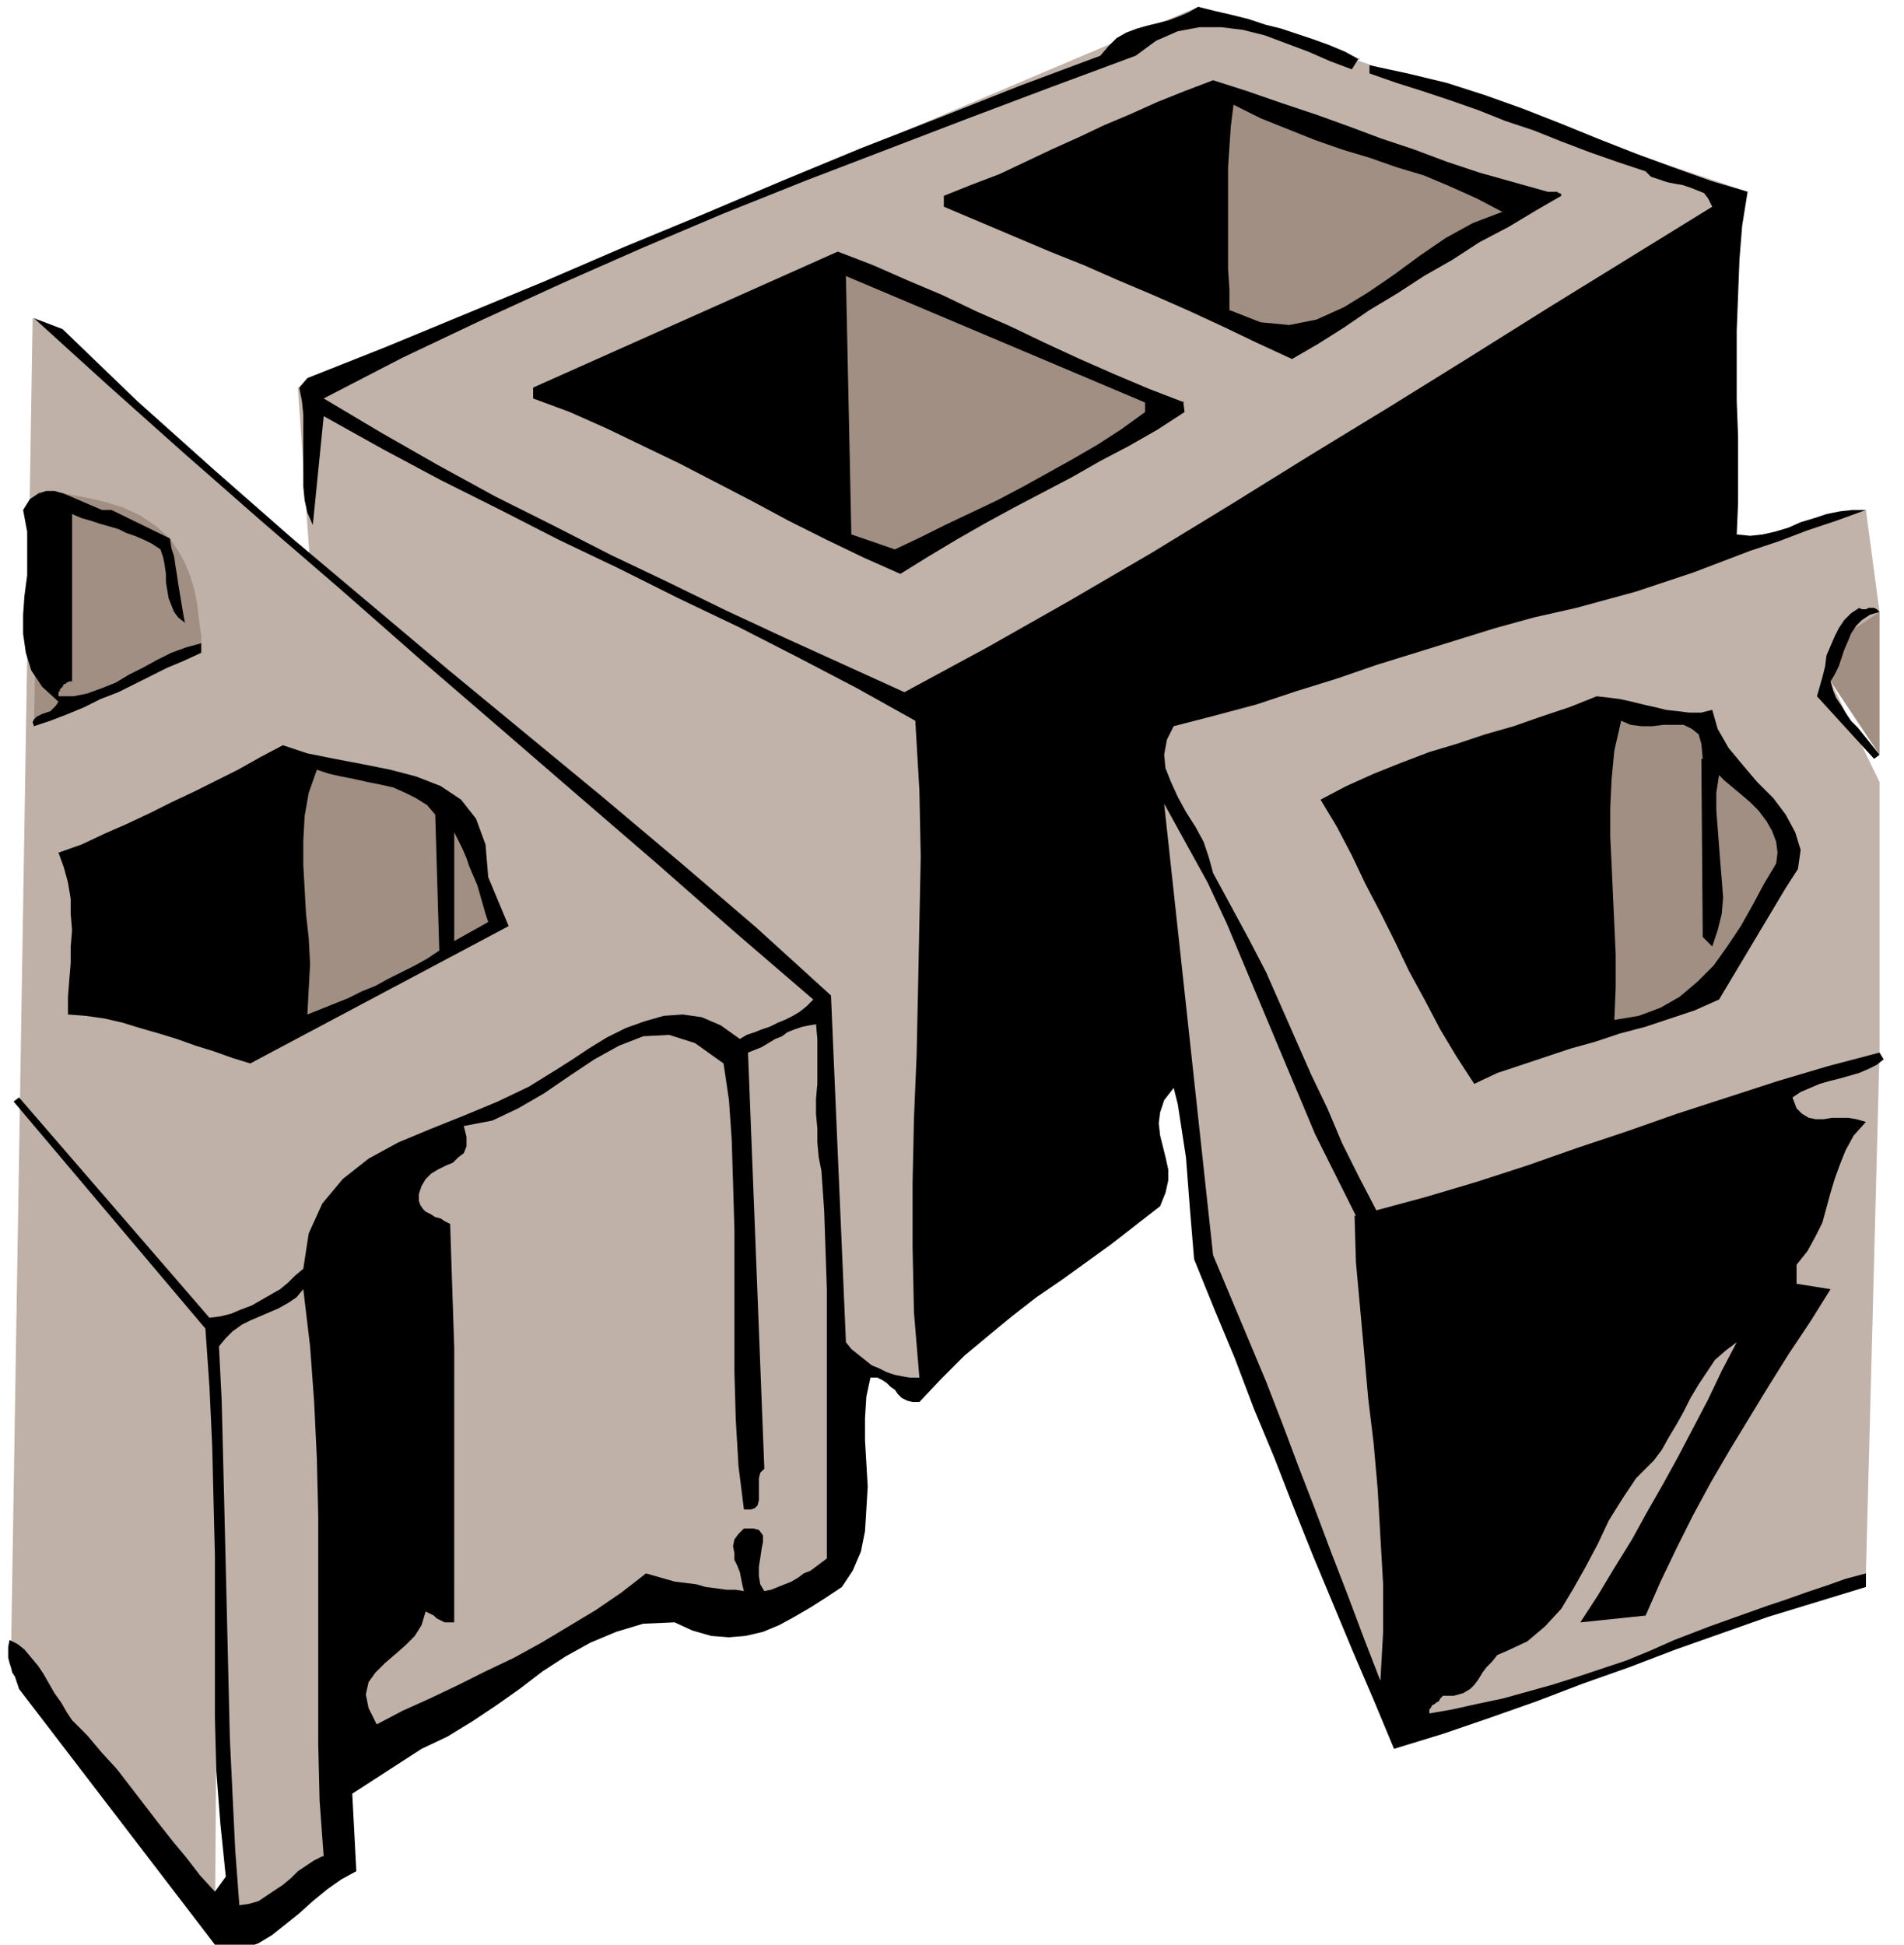
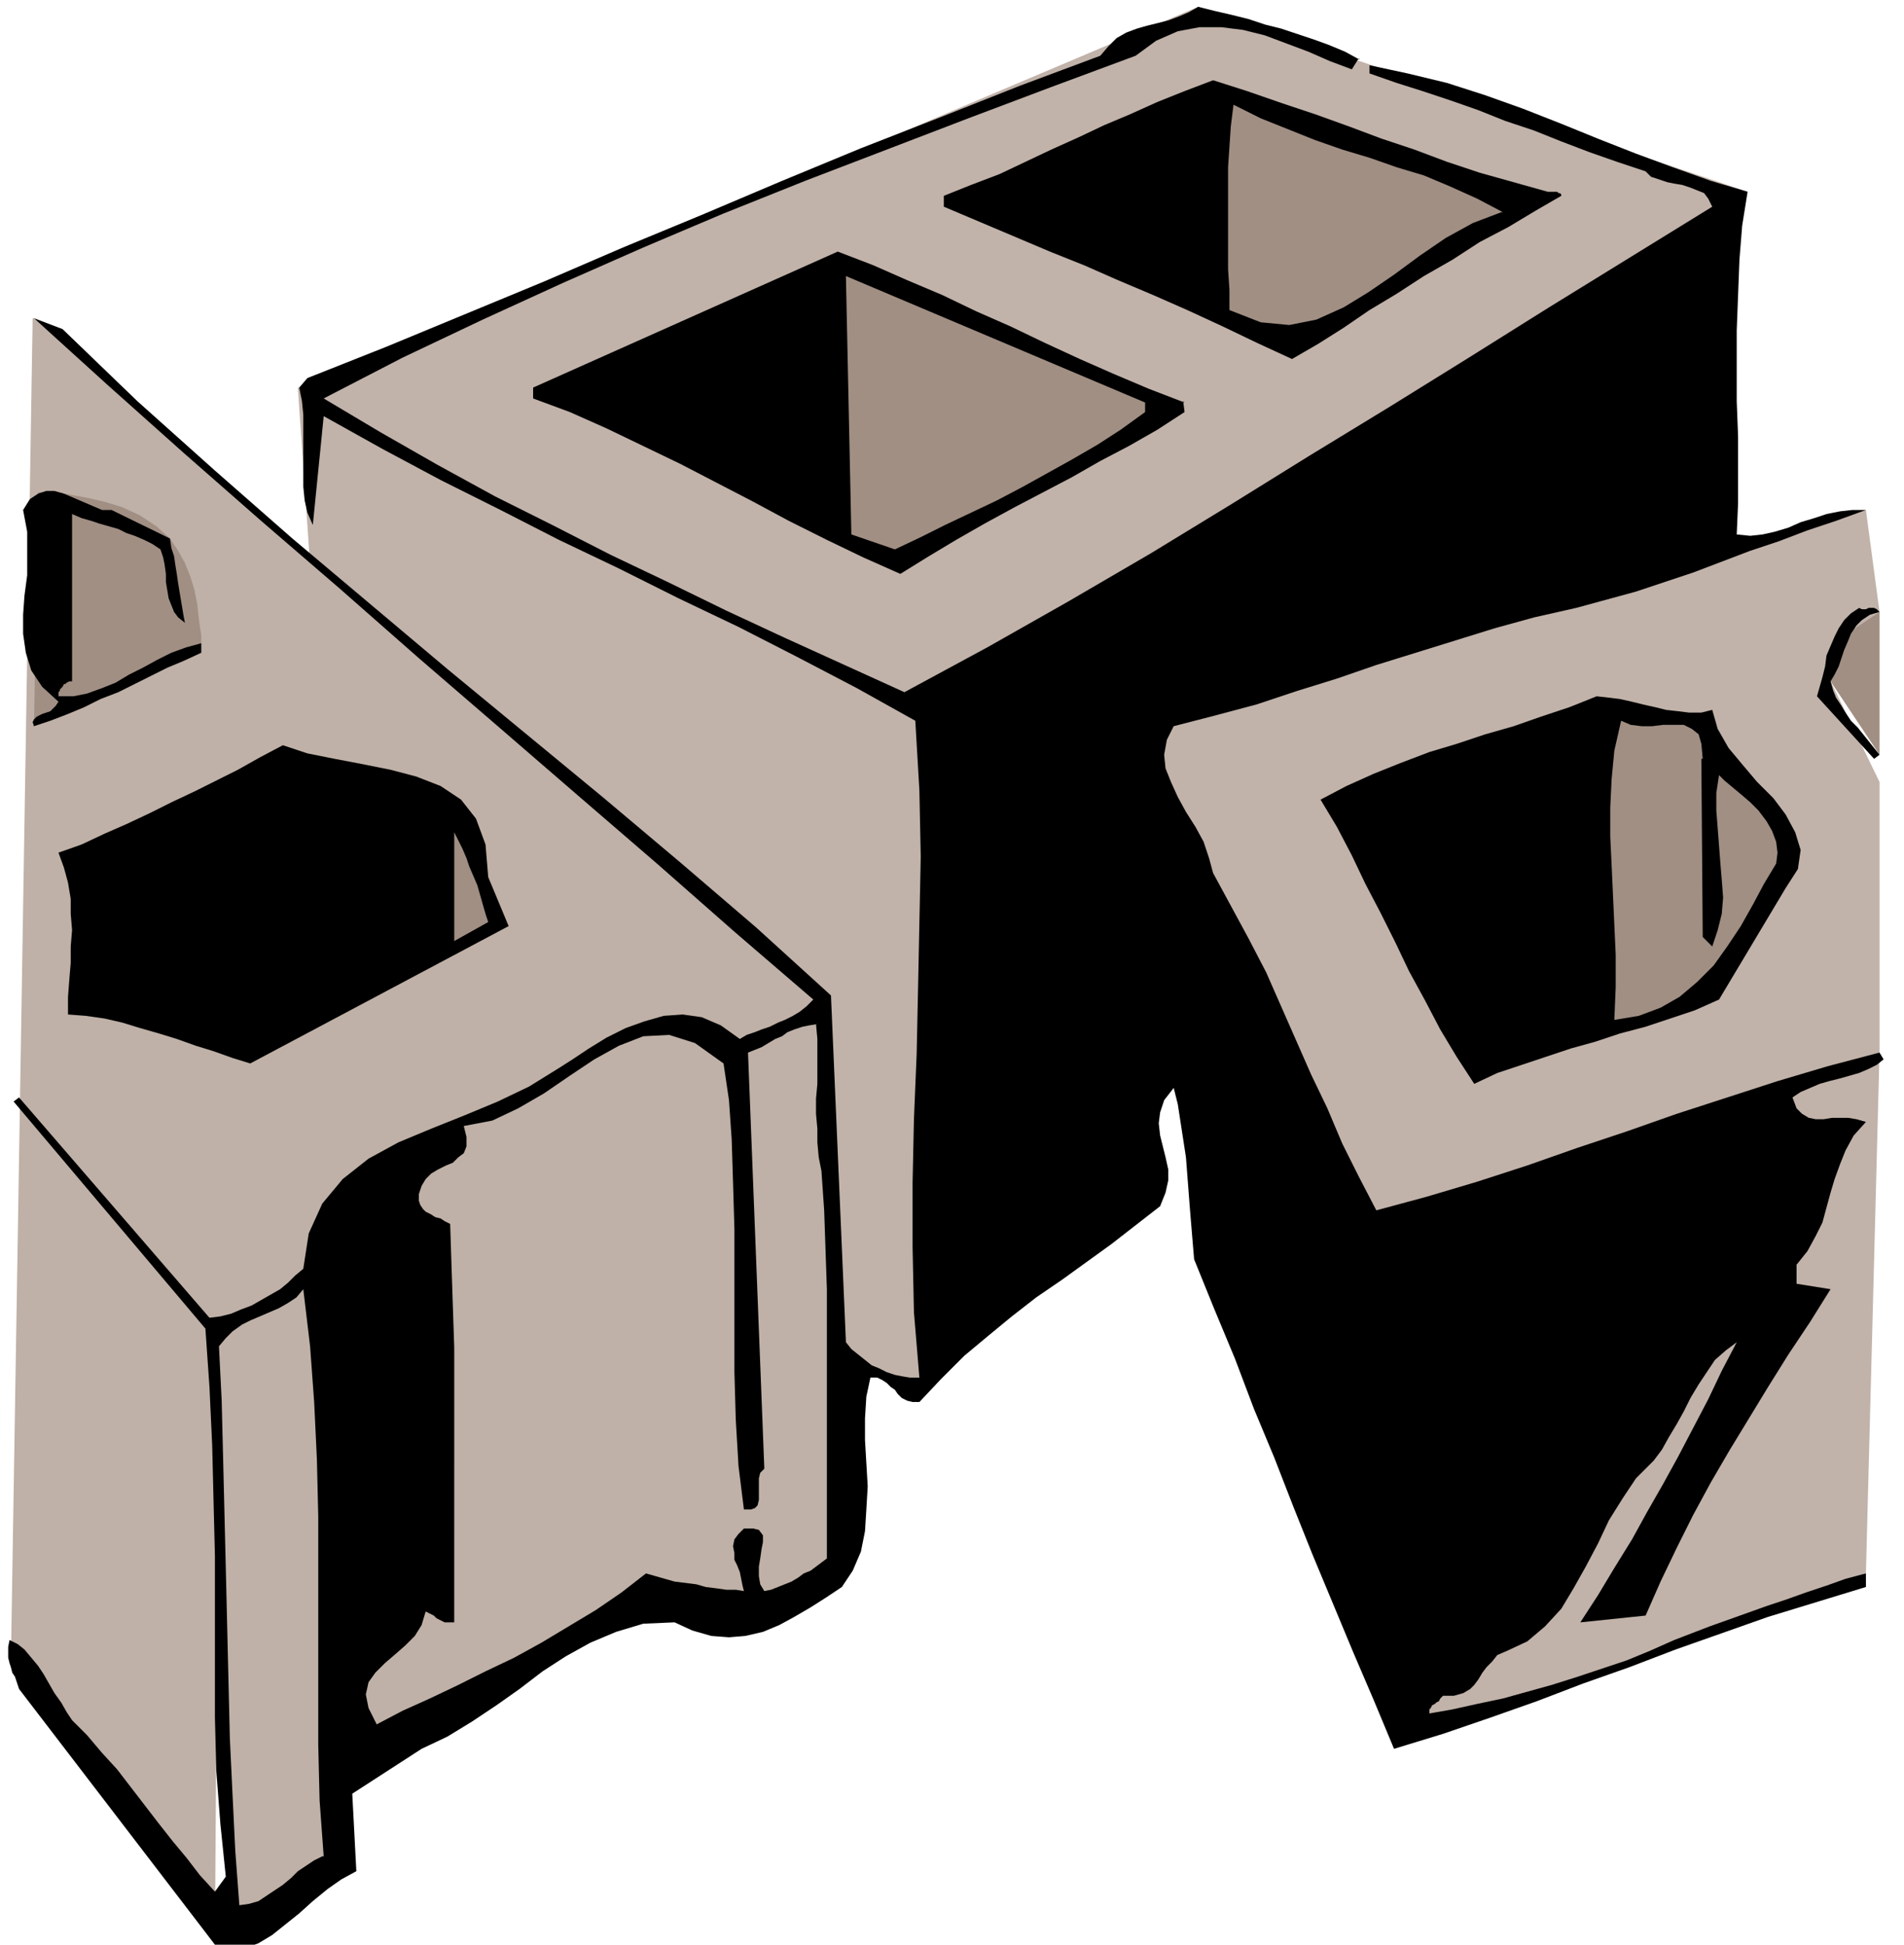
<svg xmlns="http://www.w3.org/2000/svg" width="186.667" height="190.667" fill-rule="evenodd" stroke-linecap="round" preserveAspectRatio="none" viewBox="0 0 1400 1430">
  <style>.pen1{stroke:none}.brush2{fill:#a18f84}.brush3{fill:#c1b3aa}.brush4{fill:#bfb1a7}.brush5{fill:#000}</style>
  <path fill-rule="nonzero" d="M1382 450v105l-36-54-4-53 40 2z" class="pen1 brush2" />
  <path fill-rule="nonzero" d="m855 514 1 77 159 317 10 378 347-129 10-383V575l-36-74 9-33 27-18-10-75-517 140z" class="pen1 brush3" />
  <path fill-rule="nonzero" d="m219 285 9 130 373 338 7 235 68 43 26-529 583-361L881 5 220 285z" class="pen1 brush3" />
  <path fill-rule="nonzero" d="M24 234 8 1222l150 208 3-440 94-75 3-3 8-8 12-12 15-15 18-17 20-18 21-16 21-16 20-12 19-9 23-6 24-4 25-2 25-1h24l22 1 19 2 15 1 9 1 4 1-7-60L25 234z" class="pen1 brush4" />
  <path fill-rule="nonzero" d="m24 534 124-61v-6l-1-6-1-8-1-9-2-10-3-10-4-10-5-9-6-9-10-9-12-8-13-6-13-4-13-3-11-2-10-2H28l-3 172z" class="pen1 brush2" />
  <path fill-rule="nonzero" d="m999 43-5 8-16-6-16-7-16-6-16-6-16-4-16-2h-16l-16 3-16 7-15 11-62 23-61 23-60 23-60 23-60 24-59 25-59 26-59 27-59 28-58 30 42 25 42 24 42 23 42 21 43 22 42 20 43 21 43 20 44 20 44 20 61-33 60-34 60-35 59-36 58-36 59-36 58-36 59-37 60-37 60-37-3-6-3-4-5-2-5-2-6-2-6-1-5-1-6-2-6-2-4-4-21-7-20-7-21-8-20-8-21-7-20-8-20-7-21-7-19-6-20-7v-6l28 6 29 7 28 9 28 10 28 11 27 11 28 11 27 10 28 10 27 8-4 25-2 25-1 26-1 26v52l1 26v49l-1 23 10 1 9-1 9-2 10-3 9-4 10-3 9-3 10-2 9-1h10l-22 8-21 7-21 8-21 7-21 8-21 8-21 7-21 7-22 6-22 6-31 7-29 8-29 9-29 9-29 9-29 10-29 9-30 10-30 8-31 8-5 10-2 11 1 10 4 10 5 11 6 11 7 11 6 11 4 12 3 11 13 24 13 24 13 25 11 25 11 25 11 25 12 25 11 26 12 24 13 25 37-10 37-11 37-12 37-13 36-12 37-13 37-12 37-12 37-11 38-10 3 5-5 4-6 3-7 3-7 2-7 2-8 2-7 2-7 3-7 3-6 4 3 8 4 4 5 3 5 1h6l6-1h12l6 1 7 2-9 10-6 11-4 10-4 11-3 10-3 11-3 11-5 10-6 11-8 10v14l25 4-15 24-16 24-15 24-14 23-14 23-14 24-13 24-12 24-12 25-11 25-48 5 13-20 12-20 13-21 11-20 12-21 11-20 11-21 11-21 10-21 11-21-8 6-8 7-6 9-6 9-6 10-5 10-5 9-6 10-5 9-6 8-13 13-10 15-10 16-8 17-9 17-9 16-9 15-12 13-13 11-15 7-7 3-4 5-4 4-3 4-3 5-3 4-3 3-5 3-7 2h-8l-1 1-1 1-1 2-2 1-1 1-2 1-1 2-1 1v3l17-3 18-4 19-4 18-5 18-5 19-6 18-6 18-6 17-7 18-8 13-5 13-5 14-5 14-5 14-5 15-5 14-5 15-5 14-5 15-4v10l-36 11-36 11-34 12-34 12-34 13-34 12-34 13-34 12-35 12-36 11-15-36-15-35-15-36-15-36-14-35-14-36-15-36-14-37-15-36-15-37-1-12-1-12-1-12-1-13-1-13-1-13-2-13-2-13-2-13-3-12-7 9-3 9-1 8 1 9 2 8 2 8 2 9v8l-2 9-4 10-18 14-18 14-18 13-18 13-19 13-18 14-17 14-18 15-17 17-16 17h-5l-4-1-4-2-3-3-2-3-3-2-3-3-3-2-4-2h-5l-3 14-1 16v16l1 17 1 17-1 17-1 16-3 15-6 14-8 12-12 8-11 7-12 7-11 6-12 5-13 3-12 1-13-1-14-4-13-6-23 1-20 6-19 8-18 10-17 11-17 13-17 12-18 12-18 11-19 9-51 33 3 57-11 6-10 7-11 9-10 9-10 8-10 8-10 6-11 4h-10l-11-3-144-188-1-3-1-3-1-3-2-3-1-4-1-3-1-4v-8l1-5 6 3 5 4 5 6 5 6 4 6 4 7 4 7 5 7 4 7 4 6 11 11 11 13 11 12 10 13 10 13 10 13 11 14 10 12 10 13 11 12 8-11-4-39-3-39-1-39v-119l-1-40-1-41-2-43-3-43L10 810l4-3 140 162 8-1 8-2 7-3 8-3 7-4 7-4 7-4 6-5 5-5 6-5 4-26 10-22 15-18 19-15 22-12 24-10 25-10 24-10 23-11 21-13 11-7 12-8 13-8 14-7 14-5 14-4 14-1 14 2 14 6 14 10 5-3 6-2 5-2 6-2 6-3 5-2 6-3 5-3 5-4 5-5-57-49-58-51-58-50-59-51-58-50-58-51-58-50-57-50-56-50-54-49 21 8 55 53 57 51 57 50 57 48 57 48 57 47 57 47 57 48 56 48 55 50 11 255 4 5 5 4 5 4 5 4 5 2 6 3 6 2 5 1 6 1h7l-4-48-1-48v-47l1-47 2-48 1-47 1-49 1-49-1-49-3-51-43-24-44-23-43-22-44-21-44-22-44-21-43-22-44-22-43-23-43-24-8 80-4-9-2-9-1-10v-53l-1-10-2-10 6-7 58-23 58-24 58-24 58-25 58-24 59-25 58-24 59-23 58-23 59-22 6-7 6-6 7-4 8-3 7-2 8-2 8-2 8-3 7-3 7-4 12 3 13 3 12 3 12 4 12 3 12 4 12 4 11 4 12 5 11 6z" class="pen1 brush5" />
  <path fill-rule="nonzero" d="M1137 141h8l1 1h1l1 1v1l-19 11-20 12-21 11-20 13-21 12-20 13-20 12-19 13-19 12-19 11-26-12-25-12-26-12-25-11-26-11-25-11-25-10-26-11-26-11-26-11v-8l20-8 21-8 19-9 19-9 20-9 19-9 19-8 20-9 20-8 21-8 25 8 26 9 24 8 25 9 24 9 24 8 24 9 24 8 25 7 25 7z" class="pen1 brush5" />
  <path fill-rule="nonzero" d="m1104 156-21 8-20 11-19 13-19 14-19 13-18 11-20 9-20 4-21-2-23-9v-15l-1-15v-75l1-15 1-15 2-16 20 10 20 8 20 8 20 7 20 6 20 7 20 6 19 8 20 9 19 10z" class="pen1 brush2" />
-   <path fill-rule="nonzero" d="m870 295 1 8-20 13-21 12-21 11-21 12-21 11-21 11-22 12-21 12-20 12-21 13-27-12-27-13-28-14-26-14-27-14-27-14-27-13-27-13-27-12-27-10v-8l224-100 26 10 25 11 26 11 25 12 25 11 25 12 26 12 25 11 26 11 26 10z" class="pen1 brush5" />
+   <path fill-rule="nonzero" d="m870 295 1 8-20 13-21 12-21 11-21 12-21 11-21 11-22 12-21 12-20 12-21 13-27-12-27-13-28-14-26-14-27-14-27-14-27-13-27-13-27-12-27-10v-8l224-100 26 10 25 11 26 11 25 12 25 11 25 12 26 12 25 11 26 11 26 10" class="pen1 brush5" />
  <path fill-rule="nonzero" d="m842 303-18 13-17 11-19 11-18 10-18 10-19 10-19 9-19 9-18 9-19 9-32-11-4-190 220 93v7z" class="pen1 brush2" />
  <path fill-rule="nonzero" d="m125 396 1 7 2 6 1 7 1 6 1 7 1 6 1 6 1 6 1 6 1 5-5-4-3-4-2-5-2-5-1-6-1-6v-6l-1-7-1-5-2-6-6-4-6-3-7-3-6-2-6-3-7-2-7-2-6-2-7-2-7-3v123h-2l-2 1-1 1h-1l-1 2-1 1-1 1v1l-1 1v3h11l10-2 11-4 10-4 10-6 10-5 11-6 10-5 11-4 11-3v7l-13 6-12 5-12 6-12 6-12 6-13 5-12 6-12 5-13 5-12 4-1-3 1-2 2-2 2-1 2-1 3-1 3-1 2-2 2-2 2-3-12-11-8-12-4-13-2-14v-14l1-14 2-15v-32l-3-16 5-8 6-4 6-2h6l7 2 7 3 7 3 7 3 7 3h7l43 21zm1257 54-7 2-6 4-4 4-4 6-2 5-3 7-2 6-2 6-3 6-3 5 2 7 2 5 4 6 3 5 4 6 5 5 4 5 4 5 4 5 4 5-4 3-42-46 2-7 2-7 2-8 1-8 3-7 3-7 3-6 4-6 5-5 6-4 2 1h3l2-1h4l2 1 1 1 1 1zm-123 72 4 14 8 14 10 12 11 13 12 12 9 12 7 13 4 13-2 14-9 14-49 82-18 8-18 6-18 6-19 5-18 6-18 5-18 6-18 6-18 6-17 8-13-20-12-20-11-21-12-22-10-21-11-22-11-21-10-21-11-21-12-20 19-10 20-9 20-8 21-8 20-6 21-7 21-6 20-7 21-7 20-8 9 1 8 1 9 2 8 2 9 2 8 2 9 1 8 1h9l8-2z" class="pen1 brush5" />
  <path fill-rule="nonzero" d="m1251 558 1 131 7 7 4-12 3-12 1-12-1-13-1-12-1-13-1-13-1-13v-13l2-13 4 4 6 5 6 5 7 6 6 6 6 8 4 7 3 8 1 8-1 8-9 15-8 15-9 16-10 15-10 14-12 12-13 11-14 8-16 6-18 3 1-24v-24l-1-22-1-22-1-22-1-21v-21l1-21 2-21 5-22 7 3 8 1h8l8-1h15l6 3 5 4 2 7 1 11z" class="pen1 brush2" />
  <path fill-rule="nonzero" d="m359 645 15 36-190 101-13-4-14-5-13-4-14-5-13-4-14-4-13-4-13-3-14-2-13-1v-13l1-13 1-12v-12l1-12-1-12v-11l-2-12-3-11-4-11 17-6 17-8 16-7 17-8 16-8 17-8 16-8 16-8 16-9 17-9 18 6 20 4 21 4 20 4 19 5 18 7 15 10 11 14 7 19 2 24z" class="pen1 brush5" />
-   <path fill-rule="nonzero" d="m320 598 3 101-9 6-9 5-10 5-10 5-9 5-10 4-10 5-10 4-10 4-10 4 1-19 1-18-1-19-2-18-1-18-1-18v-18l1-18 3-17 6-17 9 3 9 2 10 2 9 2 10 2 9 2 9 4 8 4 8 5 6 7z" class="pen1 brush2" />
-   <path fill-rule="nonzero" d="m996 894 1 34 3 33 3 33 3 34 4 33 3 34 2 35 2 35v35l-2 36-12-31-12-32-12-31-12-32-12-31-12-32-12-31-13-31-13-31-13-31-36-332 16 29 16 29 14 30 13 31 13 31 13 31 13 31 13 31 15 30 15 30z" class="pen1 brush3" />
  <path fill-rule="nonzero" d="m359 678-25 14v-80l3 6 3 6 3 7 2 6 3 7 3 7 2 7 2 7 2 7 2 6z" class="pen1 brush2" />
  <path fill-rule="nonzero" d="m600 753 1 11v33l-1 11v11l1 11v10l1 11 2 10 2 29 1 29 1 29v198l-4 3-4 3-4 3-5 2-4 3-5 3-5 2-5 2-5 2-5 1-3-5-1-6v-7l1-6 1-7 1-5v-5l-3-4-4-1h-7l-4 4-3 4-1 5 1 5v5l2 4 2 5 1 5 1 5 1 4-6-1h-7l-7-1-8-1-7-2-8-1-8-1-7-2-7-2-7-2-18 14-19 13-20 12-20 12-20 11-21 10-20 10-21 10-20 9-19 10-6-12-2-10 2-9 5-7 7-7 7-6 8-7 7-7 5-8 3-10 2 1 2 1 2 1 2 2 2 1 2 1 2 1h7V991l-1-30-1-30-1-31-4-2-3-2-4-1-3-2-4-2-2-2-2-3-1-3v-5l2-6 3-5 4-4 5-3 6-3 5-2 4-4 4-3 2-5v-7l-2-8 21-4 19-9 19-11 19-13 18-12 18-10 18-7 19-1 19 6 21 15 4 27 2 29 1 32 1 34v105l1 35 2 34 4 32h5l3-1 2-2 1-4v-16l1-4 3-3-12-306 5-2 5-2 5-3 5-3 5-2 4-3 5-2 6-2 5-1 6-1zm-363 612-6 3-6 4-6 4-5 5-6 5-6 4-6 4-6 4-7 2-7 1-3-40-2-41-2-42-1-42-1-42-1-42-1-41-1-41-1-40-2-40 5-6 5-5 7-5 6-3 7-3 7-3 7-3 7-4 6-4 5-6 5 42 3 41 2 42 1 42v168l1 41 3 41z" class="pen1 brush4" />
</svg>